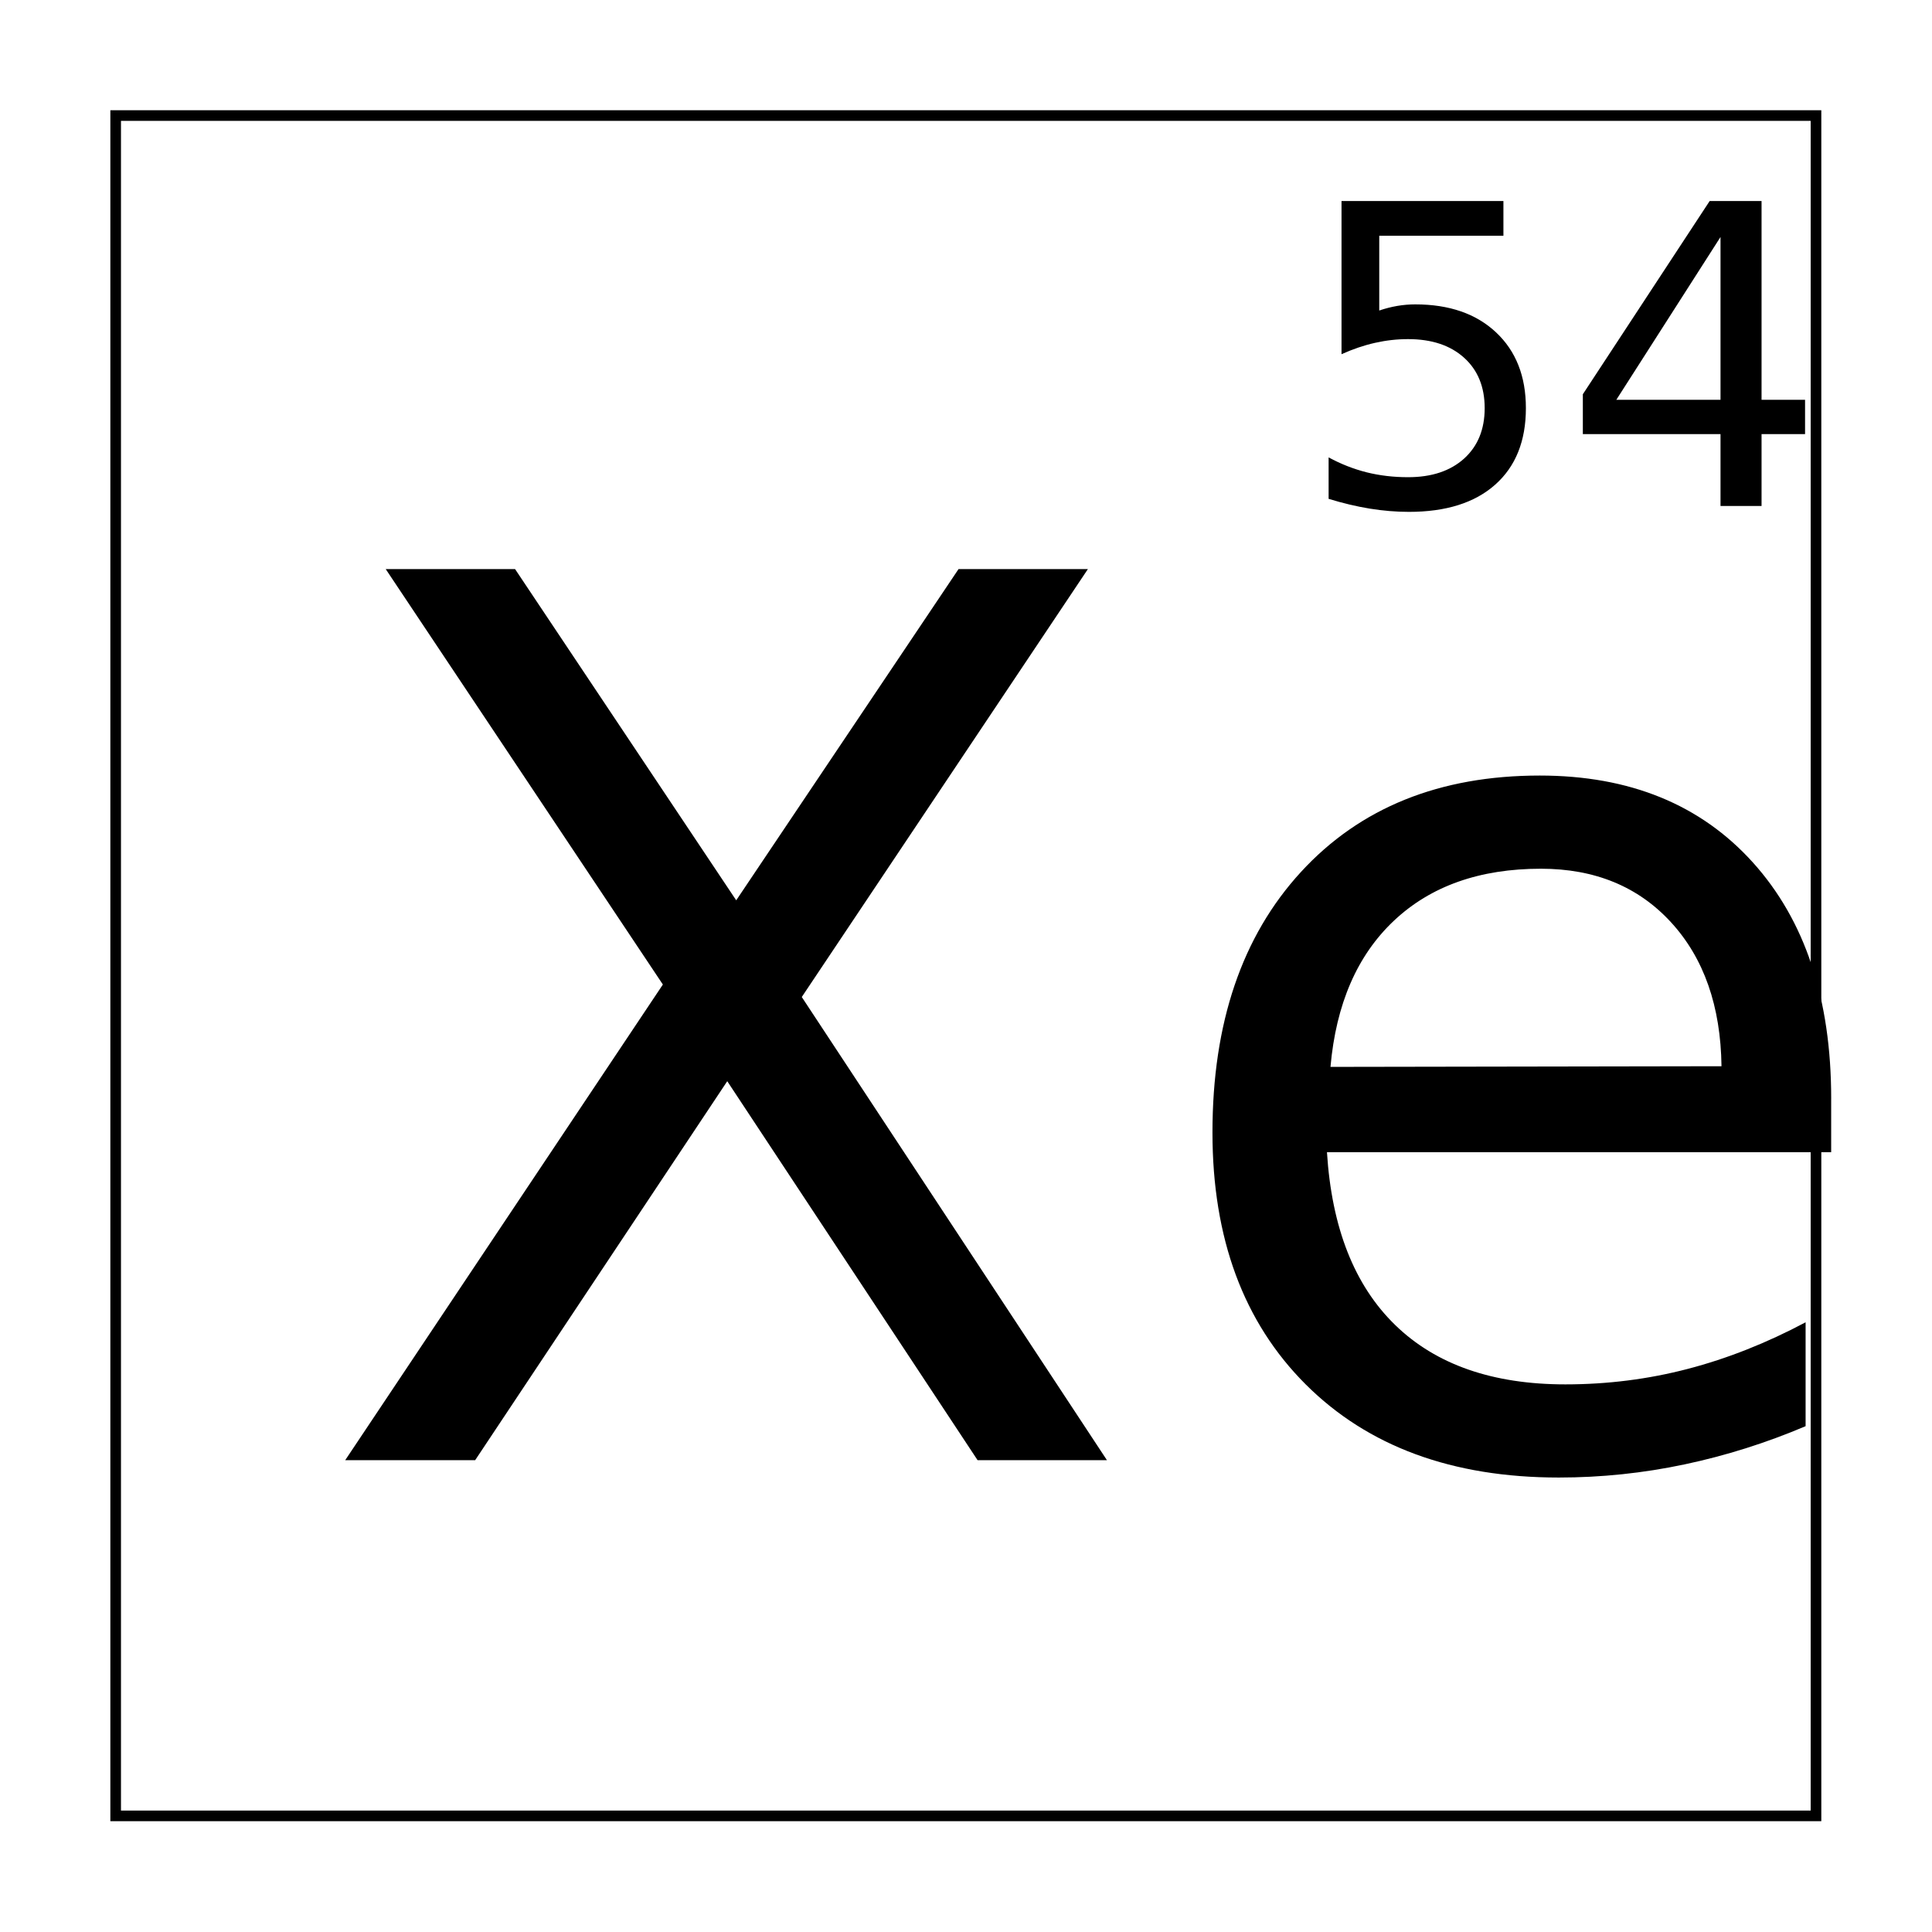
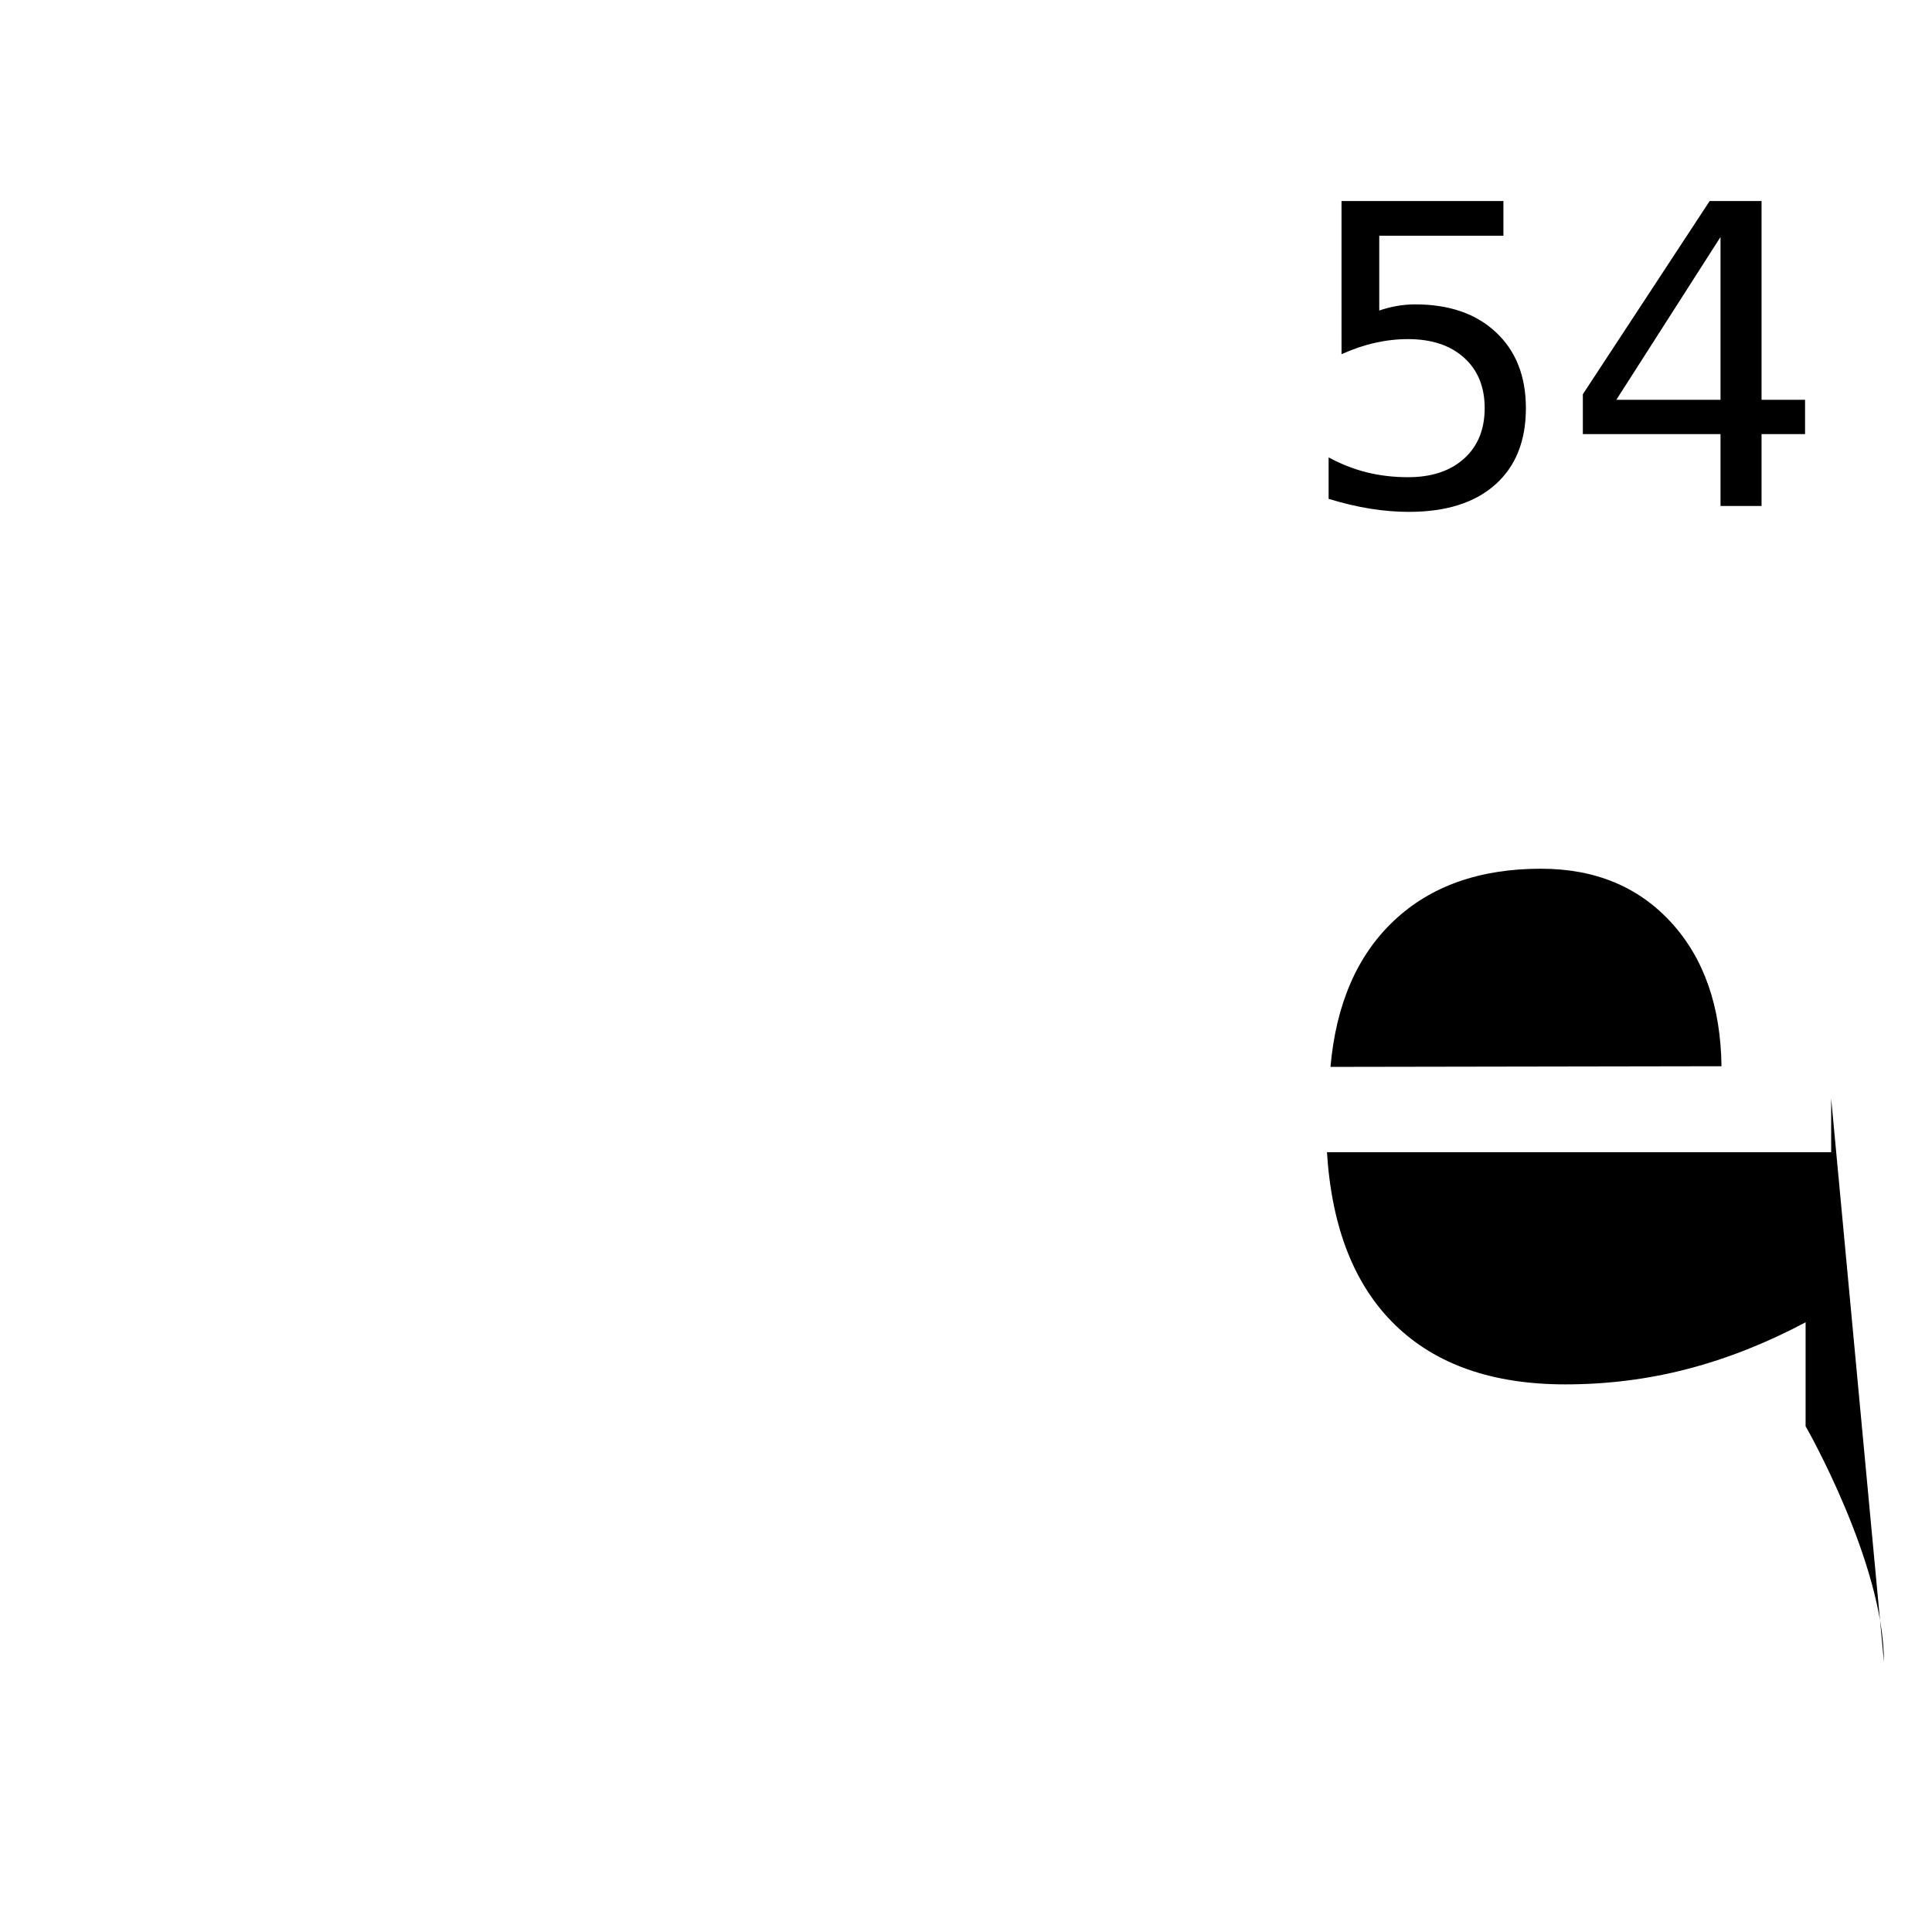
<svg xmlns="http://www.w3.org/2000/svg" xmlns:xlink="http://www.w3.org/1999/xlink" width="800px" height="800px" version="1.1" viewBox="144 144 512 512">
  <defs>
    <symbol id="d" overflow="visible">
-       <path d="m20.375-236.16h34.281l58.609 87.781 58.922-87.781h34.281l-75.828 113.41 80.875 122.75h-34.281l-66.344-100.44-66.812 100.44h-34.438l84.188-126.06z" />
-     </symbol>
+       </symbol>
    <symbol id="c" overflow="visible">
-       <path d="m181.81-95.859v14.234h-133.62c1.258 20.043 7.285 35.309 18.078 45.797 10.789 10.492 25.82 15.734 45.094 15.734 11.164 0 21.988-1.367 32.469-4.109 10.477-2.738 20.879-6.852 31.203-12.344v27.531c-10.43 4.43-21.121 7.805-32.078 10.125-10.949 2.32-22.059 3.484-33.328 3.484-28.219 0-50.574-8.223-67.062-24.672-16.48-16.457-24.719-38.711-24.719-66.766 0-29 7.816-52.016 23.453-69.047 15.645-17.031 36.738-25.547 63.281-25.547 23.801 0 42.625 7.672 56.469 23.016s20.766 36.199 20.766 62.562zm-29.062-8.547c-0.211-15.914-4.656-28.617-13.344-38.109-8.688-9.488-20.195-14.234-34.516-14.234-16.219 0-29.199 4.59-38.938 13.766-9.742 9.168-15.352 22.086-16.828 38.75z" />
+       <path d="m181.81-95.859v14.234h-133.62c1.258 20.043 7.285 35.309 18.078 45.797 10.789 10.492 25.82 15.734 45.094 15.734 11.164 0 21.988-1.367 32.469-4.109 10.477-2.738 20.879-6.852 31.203-12.344v27.531s20.766 36.199 20.766 62.562zm-29.062-8.547c-0.211-15.914-4.656-28.617-13.344-38.109-8.688-9.488-20.195-14.234-34.516-14.234-16.219 0-29.199 4.59-38.938 13.766-9.742 9.168-15.352 22.086-16.828 38.75z" />
    </symbol>
    <symbol id="b" overflow="visible">
      <path d="m11.969-80.812h42.906v9.203h-32.906v19.812c1.594-0.539 3.18-0.945 4.766-1.219 1.594-0.27 3.18-0.406 4.766-0.406 9.02 0 16.16 2.477 21.422 7.422 5.269 4.938 7.906 11.633 7.906 20.078 0 8.699-2.711 15.453-8.125 20.266-5.406 4.812-13.031 7.219-22.875 7.219-3.398 0-6.856-0.289-10.375-0.859-3.512-0.574-7.148-1.438-10.906-2.594v-10.984c3.25 1.762 6.602 3.078 10.062 3.953 3.469 0.867 7.133 1.297 11 1.297 6.238 0 11.18-1.641 14.828-4.922 3.644-3.289 5.469-7.75 5.469-13.375 0-5.633-1.824-10.094-5.469-13.375-3.648-3.281-8.59-4.922-14.828-4.922-2.93 0-5.844 0.328-8.75 0.984-2.906 0.648-5.871 1.652-8.891 3.016z" />
    </symbol>
    <symbol id="a" overflow="visible">
      <path d="m41.891-71.281-27.609 43.141h27.609zm-2.875-9.531h13.75v52.672h11.531v9.094h-11.531v19.047h-10.875v-19.047h-36.484v-10.562z" />
    </symbol>
  </defs>
-   <path transform="matrix(5.038 0 0 5.038 -3199.7 -4634.3)" d="m669.78 954.53h89.441v89.441h-89.441z" fill="none" stroke="#000000" stroke-width=".559" />
  <g>
    <use x="225.84" y="530.969" xlink:href="#d" />
    <use x="447.469" y="530.969" xlink:href="#c" />
    <use x="487.547" y="278.086" xlink:href="#b" />
    <use x="558.062" y="278.086" xlink:href="#a" />
  </g>
</svg>